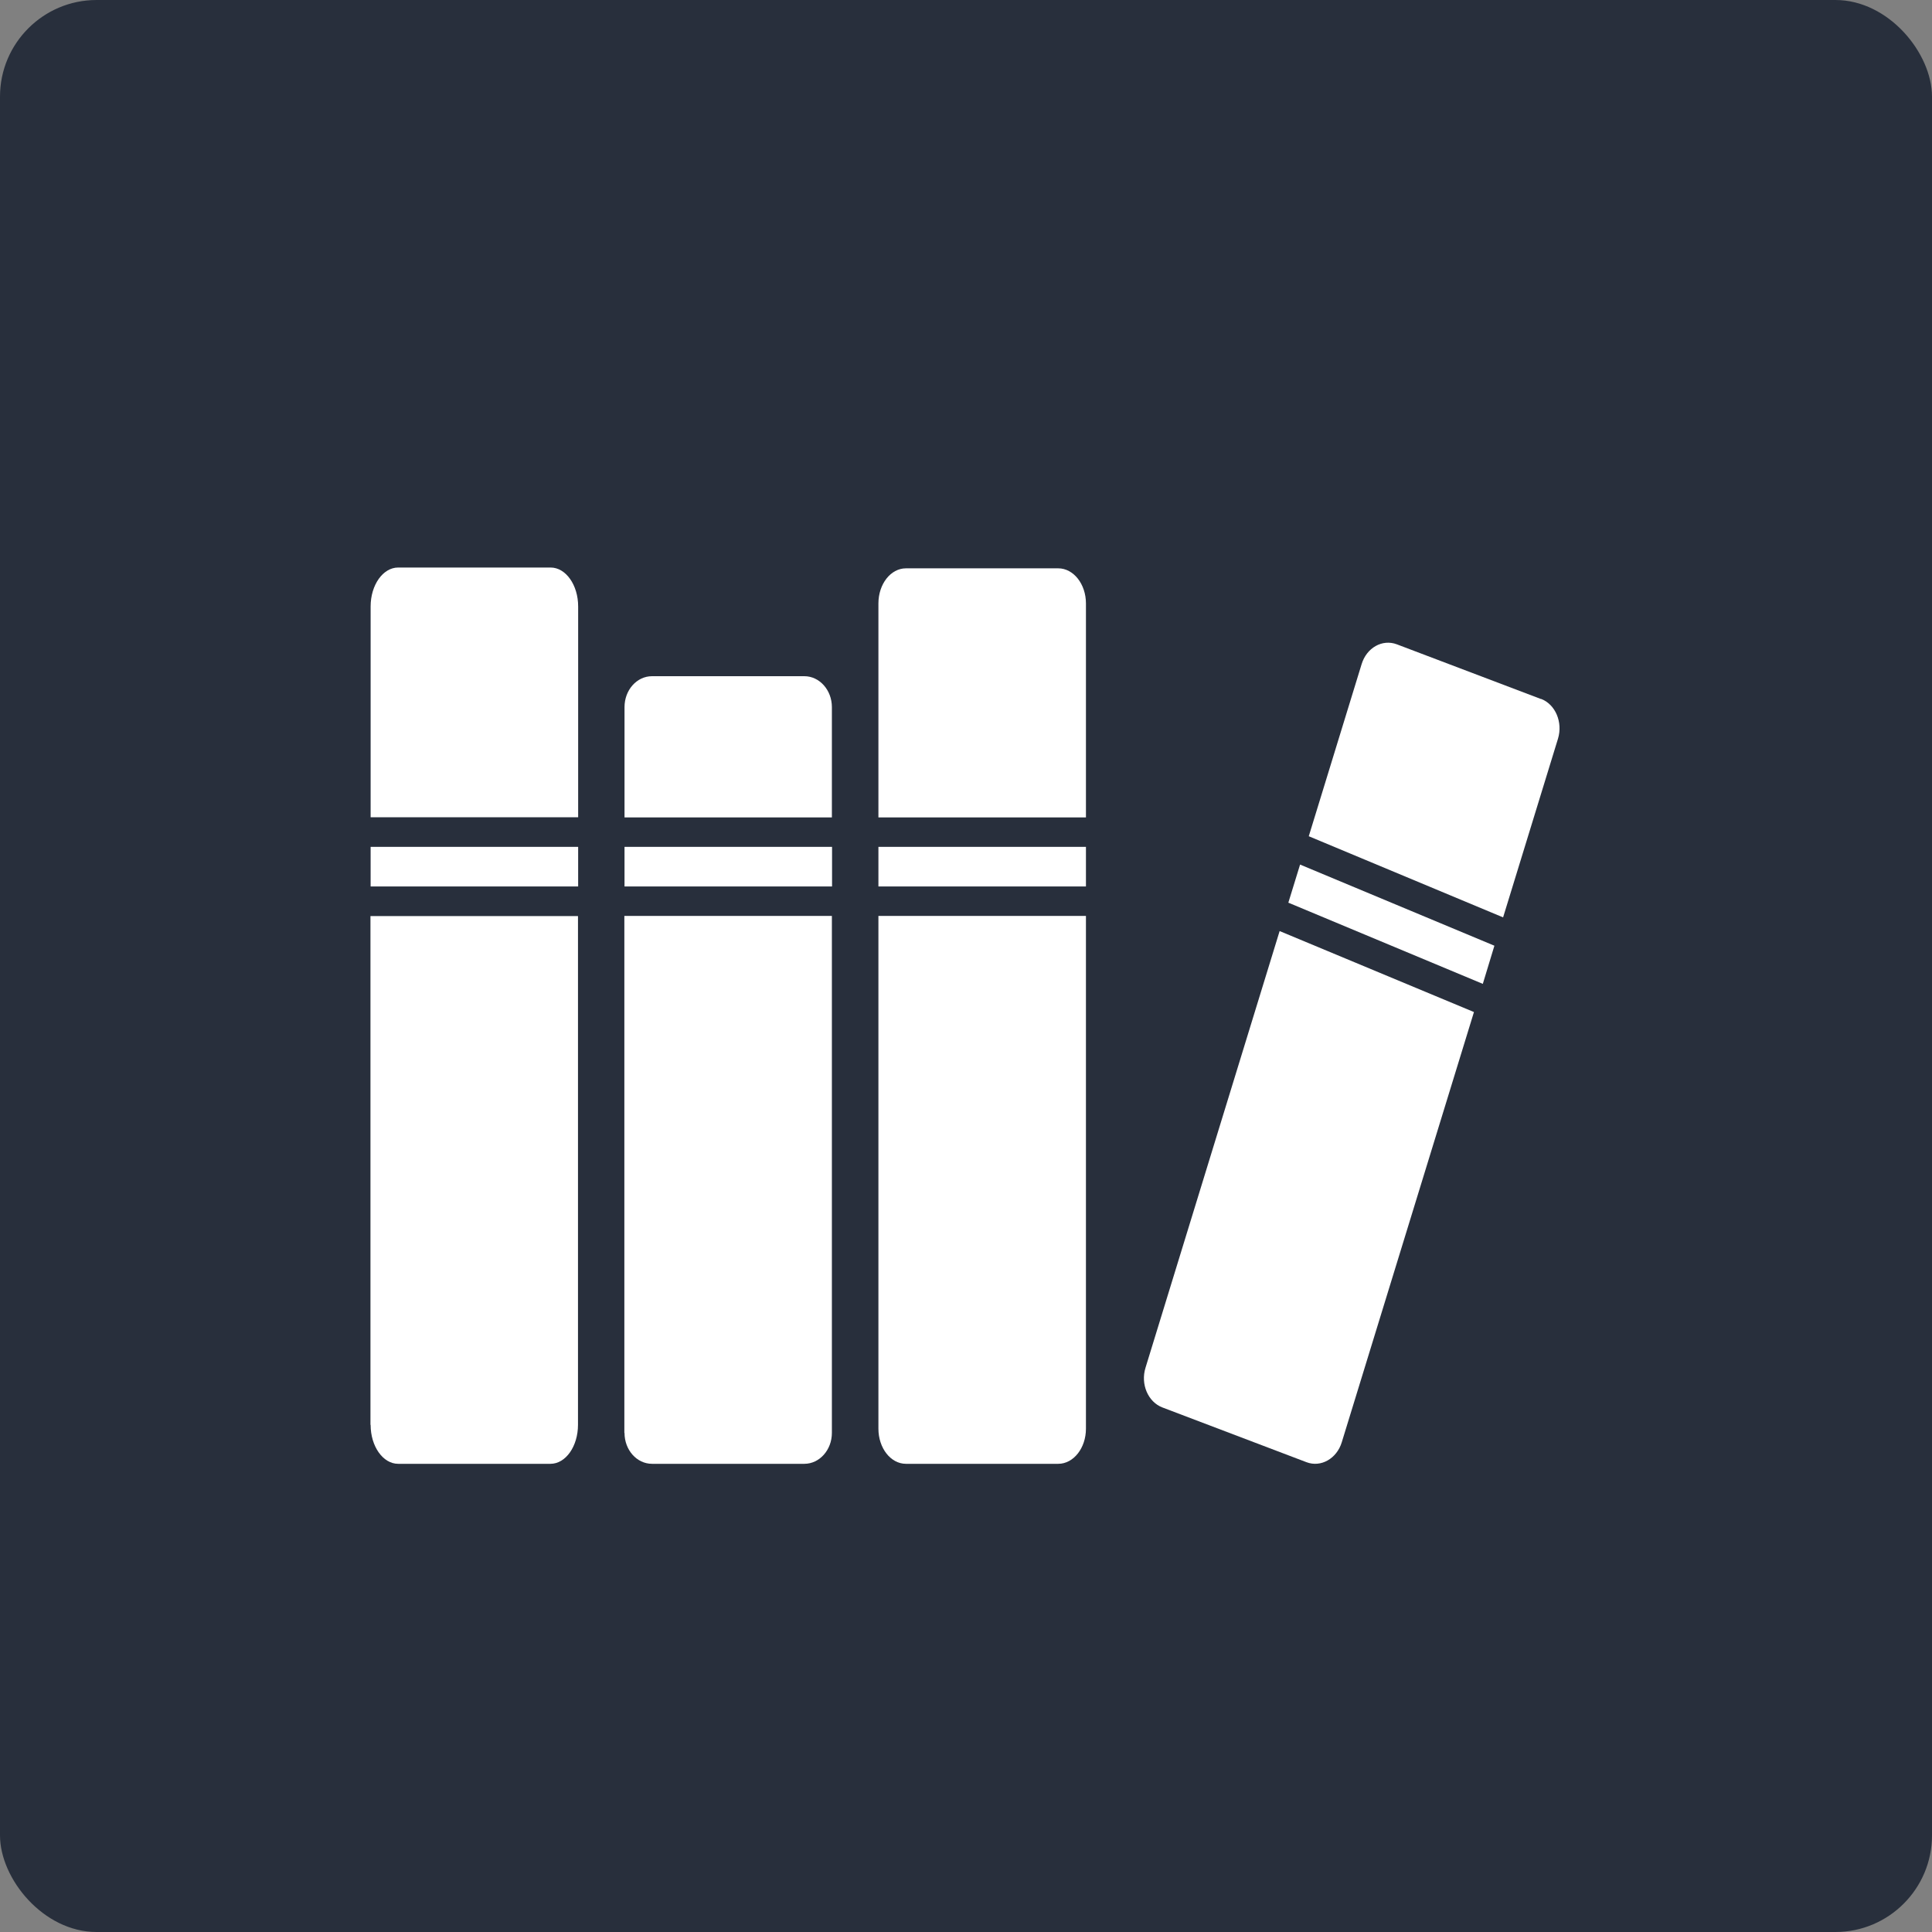
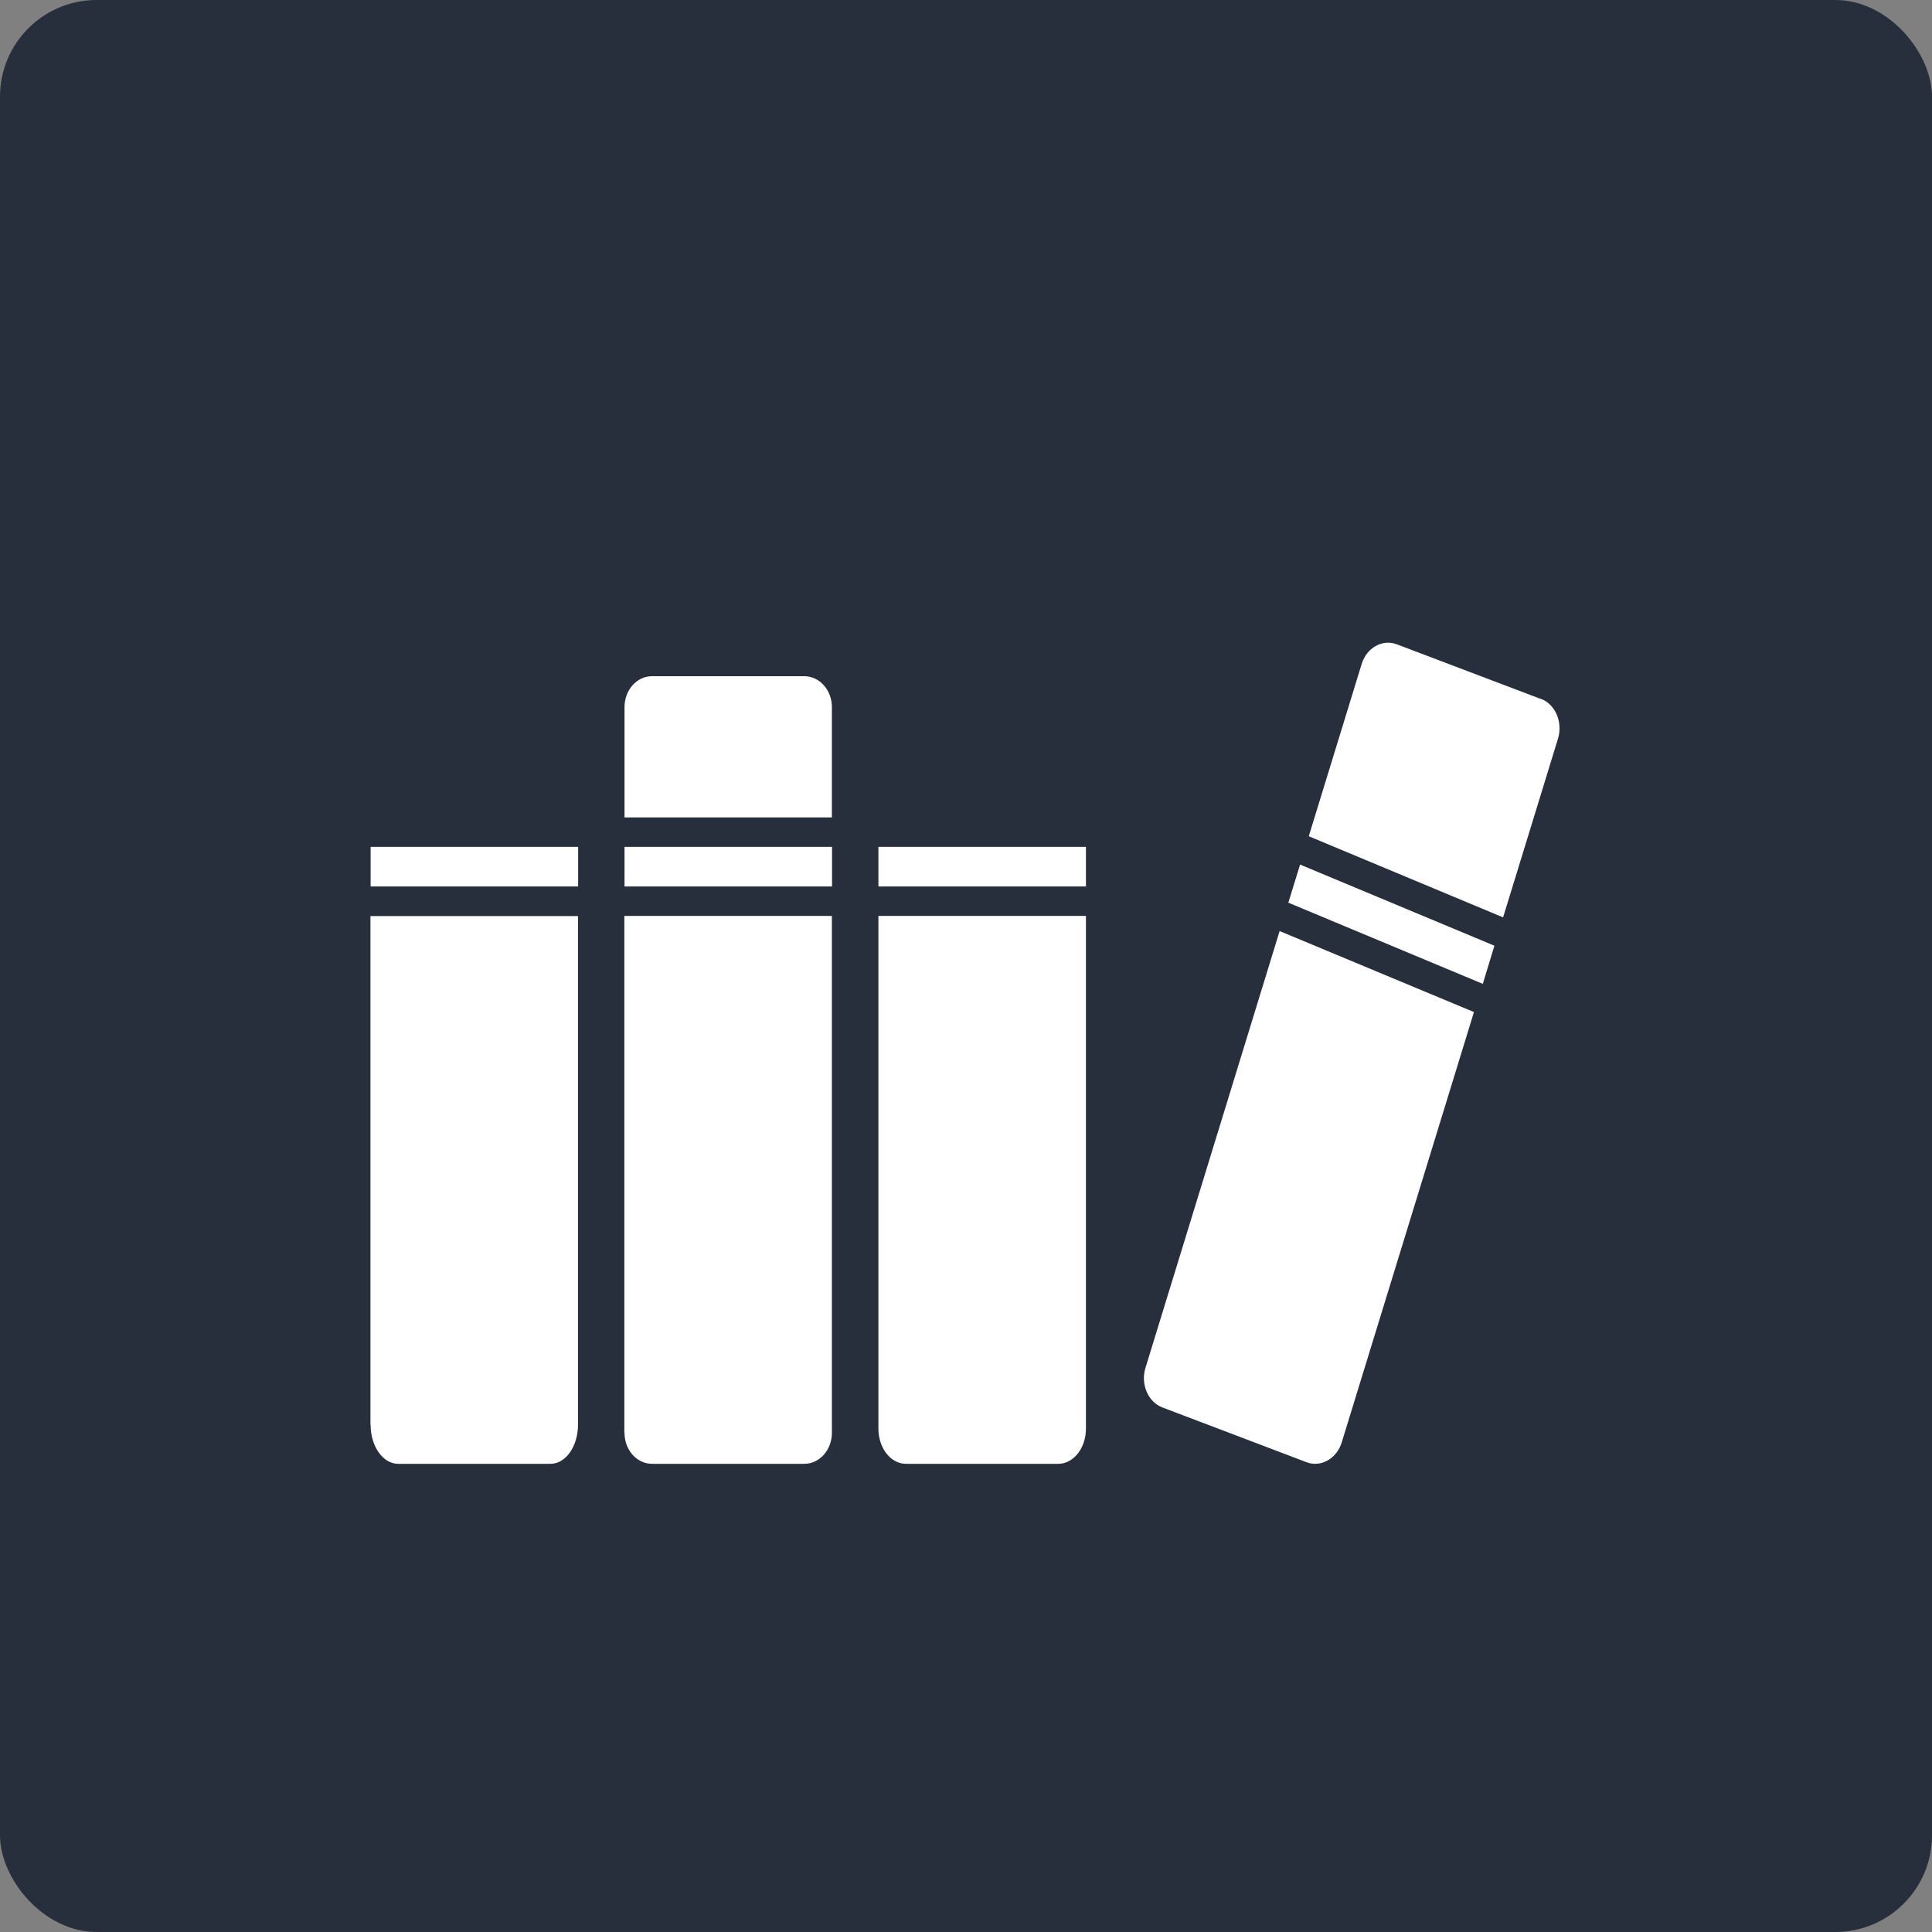
<svg xmlns="http://www.w3.org/2000/svg" id="Vrstva_1" data-name="Vrstva 1" width="1200" height="1200" version="1.1" viewBox="0 0 1200 1200">
  <rect x="0" y="0" width="1200" height="1200" fill="#808080" stroke="none" />
  <defs>
    <style>
      .cls-1 {
        fill: #282f3c;
      }

      .cls-1, .cls-2 {
        stroke-width: 0px;
      }

      .cls-2 {
        fill: #fff;
      }
    </style>
  </defs>
  <path class="cls-1" d="M60,0h1080c33.1,0,60,33.1,60,60v1080c0,33.1-26.9,60-60,60H60c-33.1,0-60-33.1-60-60V60C0,26.9,26.9,0,60,0Z" />
  <path class="cls-2" d="M387.9,526h128.9v24.6h-128.9v-24.6Z" />
  <path class="cls-2" d="M230.2,526h128.9v24.6h-128.9v-24.6Z" />
  <path class="cls-2" d="M545.6,526h128.9v24.6h-128.9v-24.6Z" />
  <path class="cls-2" d="M800.3,560.7l120.7,50.4,7.2-23.7-120.7-50.4-7.3,23.7Z" />
-   <path class="cls-2" d="M657.3,353h-94.6c-9.5,0-17.1,9.8-17.1,21.8v132.9h128.9v-132.9c0-12-7.7-21.8-17.2-21.8h0Z" />
  <path class="cls-2" d="M957.2,434.2l-89.6-34c-9-3.4-18.8,2.1-21.9,12.4l-32.8,106.8,120.7,50.4,34.1-111c3.1-10.2-1.6-21.3-10.5-24.7h0Z" />
-   <path class="cls-2" d="M341.9,352.5h-94.6c-9.4,0-17.1,10.8-17.1,24.2v130.9h128.9v-130.9c0-13.4-7.7-24.2-17.1-24.2h0Z" />
  <path class="cls-2" d="M499.6,420h-94.6c-9.5,0-17.1,8.6-17.1,19.2v68.5h128.8v-68.5c0-10.6-7.7-19.2-17.1-19.2h0Z" />
  <path class="cls-2" d="M545.6,887.4c0,12,7.6,21.8,17.1,21.8h94.6c9.5,0,17.2-9.8,17.2-21.8v-318.5h-128.9v318.5Z" />
  <path class="cls-2" d="M387.9,890c0,10.6,7.6,19.2,17.1,19.2h94.6c9.4,0,17.1-8.6,17.1-19.2v-321.1h-128.9v321.1Z" />
  <path class="cls-2" d="M711.5,849.5c-3.2,10.3,1.6,21.3,10.5,24.7l89.5,34c8.9,3.4,18.8-2.2,21.9-12.4l82.1-267.2-120.7-50.3-83.3,271.2Z" />
  <path class="cls-2" d="M230.2,885c0,13.4,7.7,24.2,17.1,24.2h94.6c9.5,0,17.1-10.9,17.1-24.2v-316h-128.9v316Z" />
</svg>